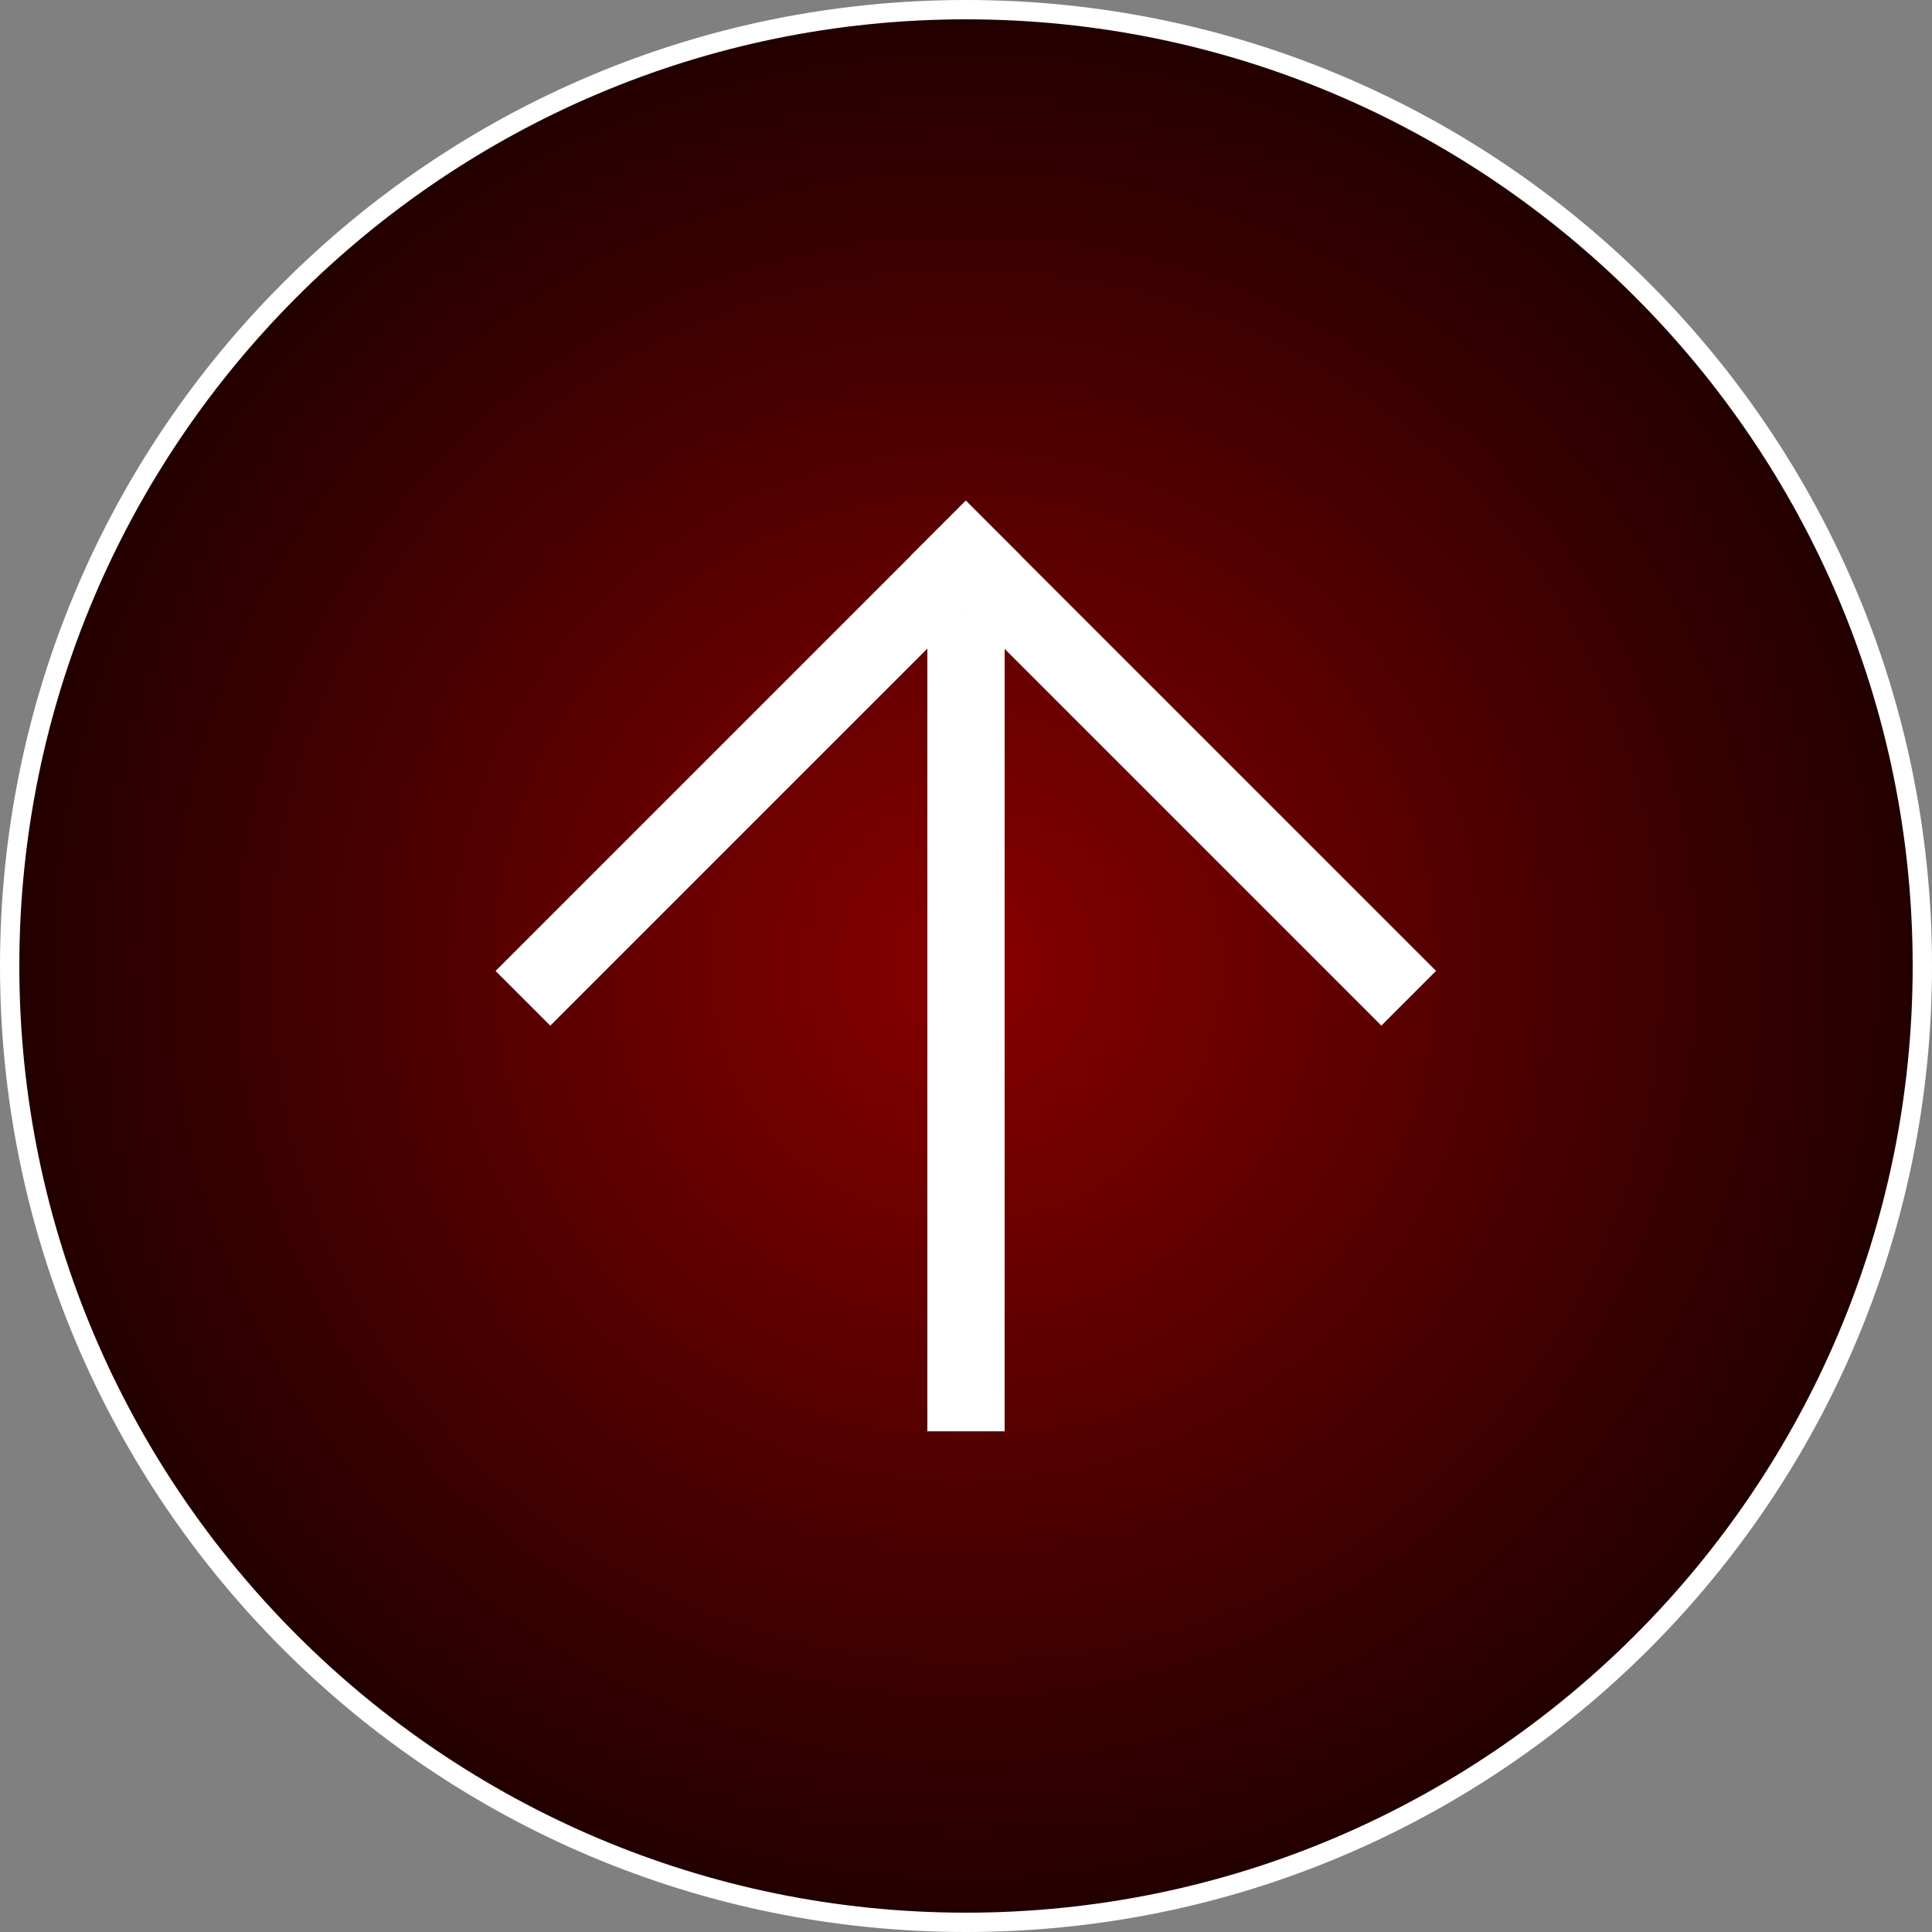
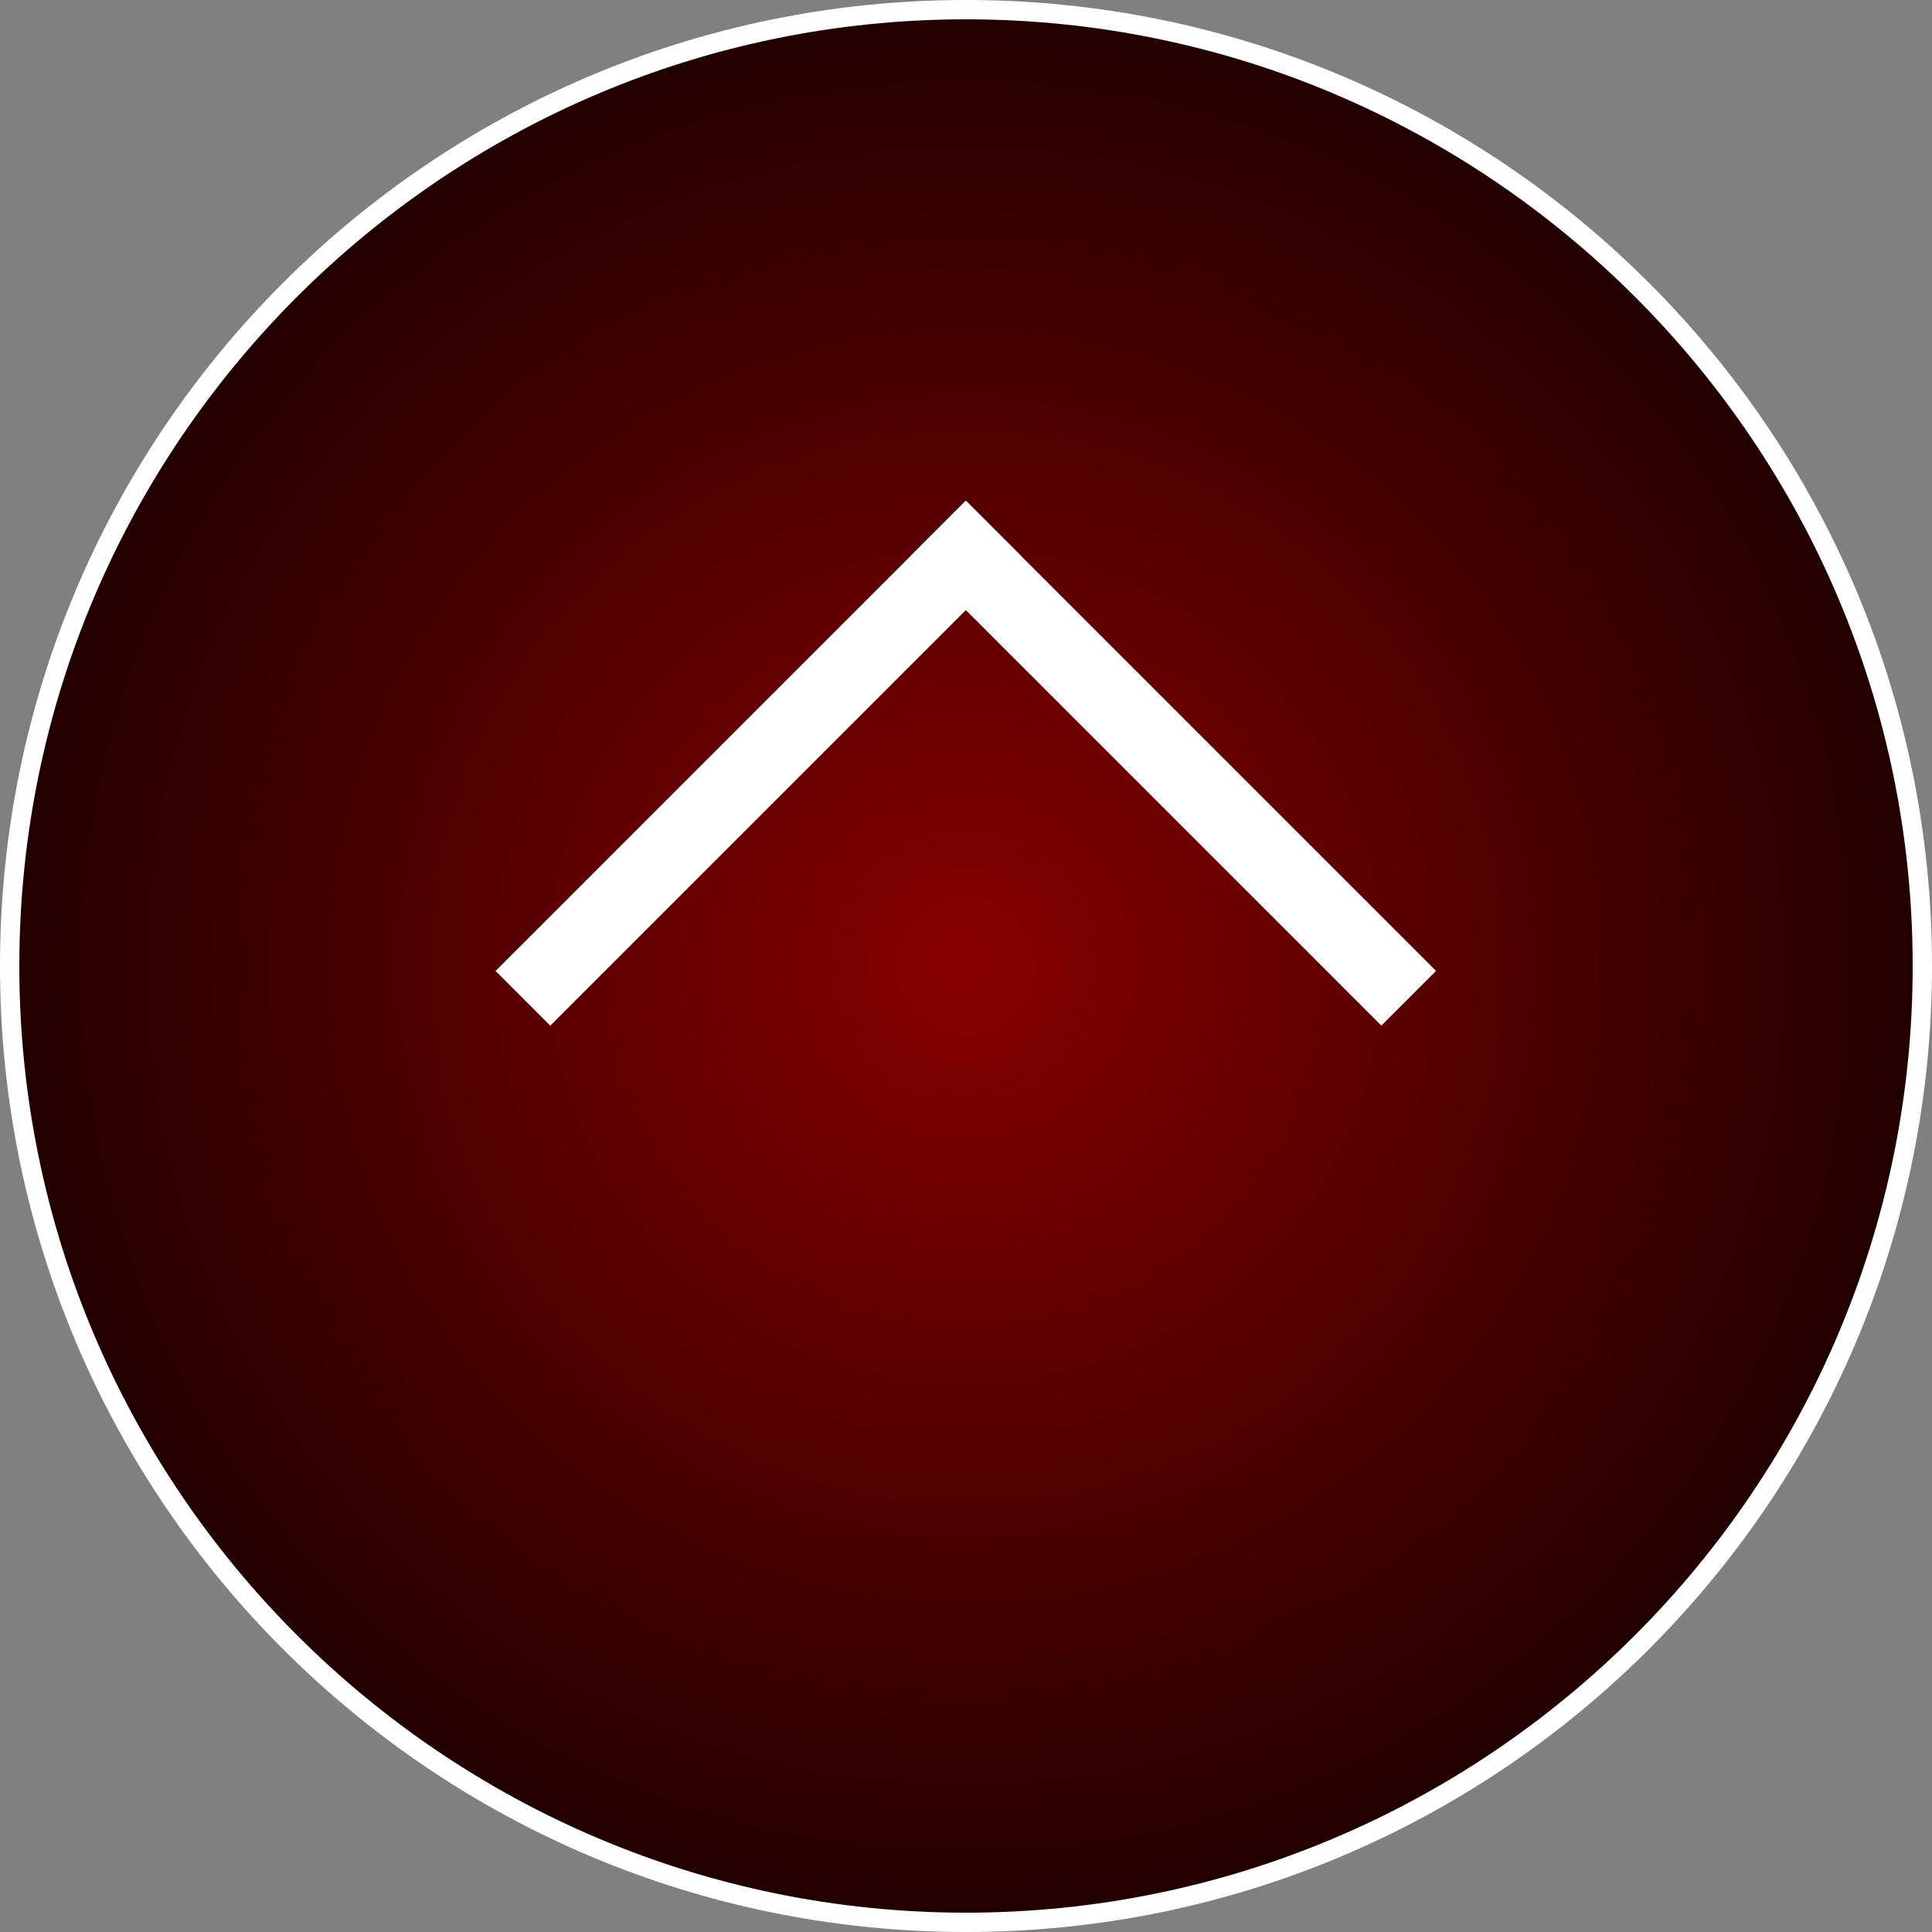
<svg xmlns="http://www.w3.org/2000/svg" version="1.1" x="0px" y="0px" viewBox="0 0 200 200" style="enable-background:new 0 0 200 200;" xml:space="preserve">
  <rect x="0" y="0" width="200" height="200" fill="#808080" stroke="none" />
  <style type="text/css">
	.st0{fill:url(#SVGID_1_);stroke:#000000;stroke-miterlimit:10;}
	.st1{fill:url(#SVGID_00000157987379214383181190000005796711118465552568_);stroke:#000000;stroke-miterlimit:10;}
	.st2{opacity:0.3;}
	.st3{fill:#E60617;}
	.st4{fill:#F08300;}
	.st5{fill:#FFA1CE;}
	.st6{fill:#FFFFFF;}
	.st7{opacity:0.3;fill:none;stroke:#F08300;stroke-miterlimit:10;}
	.st8{opacity:0.3;fill:none;stroke:#E60617;stroke-miterlimit:10;}
	.st9{fill:url(#SVGID_00000085939857492635652860000001735365668243712907_);}
</style>
  <g id="レイヤー_2">
</g>
  <g id="レイヤー_1">
    <g>
      <radialGradient id="SVGID_1_" cx="100" cy="100" r="99" gradientUnits="userSpaceOnUse">
        <stop offset="0" style="stop-color:#880000" />
        <stop offset="1" style="stop-color:#220000" />
      </radialGradient>
      <circle style="fill:url(#SVGID_1_);" cx="100" cy="100" r="99" />
-       <path class="st6" d="M100,2c54.04,0,98,43.96,98,98s-43.96,98-98,98S2,154.04,2,100S45.96,2,100,2 M100,0C44.77,0,0,44.77,0,100    s44.77,100,100,100s100-44.77,100-100S155.23,0,100,0L100,0z" />
+       <path class="st6" d="M100,2c54.04,0,98,43.96,98,98s-43.96,98-98,98S2,154.04,2,100S45.96,2,100,2 M100,0C44.77,0,0,44.77,0,100    s44.77,100,100,100s100-44.77,100-100S155.23,0,100,0z" />
    </g>
    <g>
      <g>
        <g>
          <g>
            <rect x="44.06" y="75" transform="matrix(0.707 -0.707 0.707 0.707 -32.873 78.638)" class="st6" width="68.85" height="8.01" />
          </g>
          <g>
            <rect x="117.51" y="44.57" transform="matrix(0.707 -0.707 0.707 0.707 -20.271 109.061)" class="st6" width="8.01" height="68.85" />
          </g>
        </g>
      </g>
-       <rect x="96" y="63.17" class="st6" width="8" height="85" />
    </g>
  </g>
</svg>